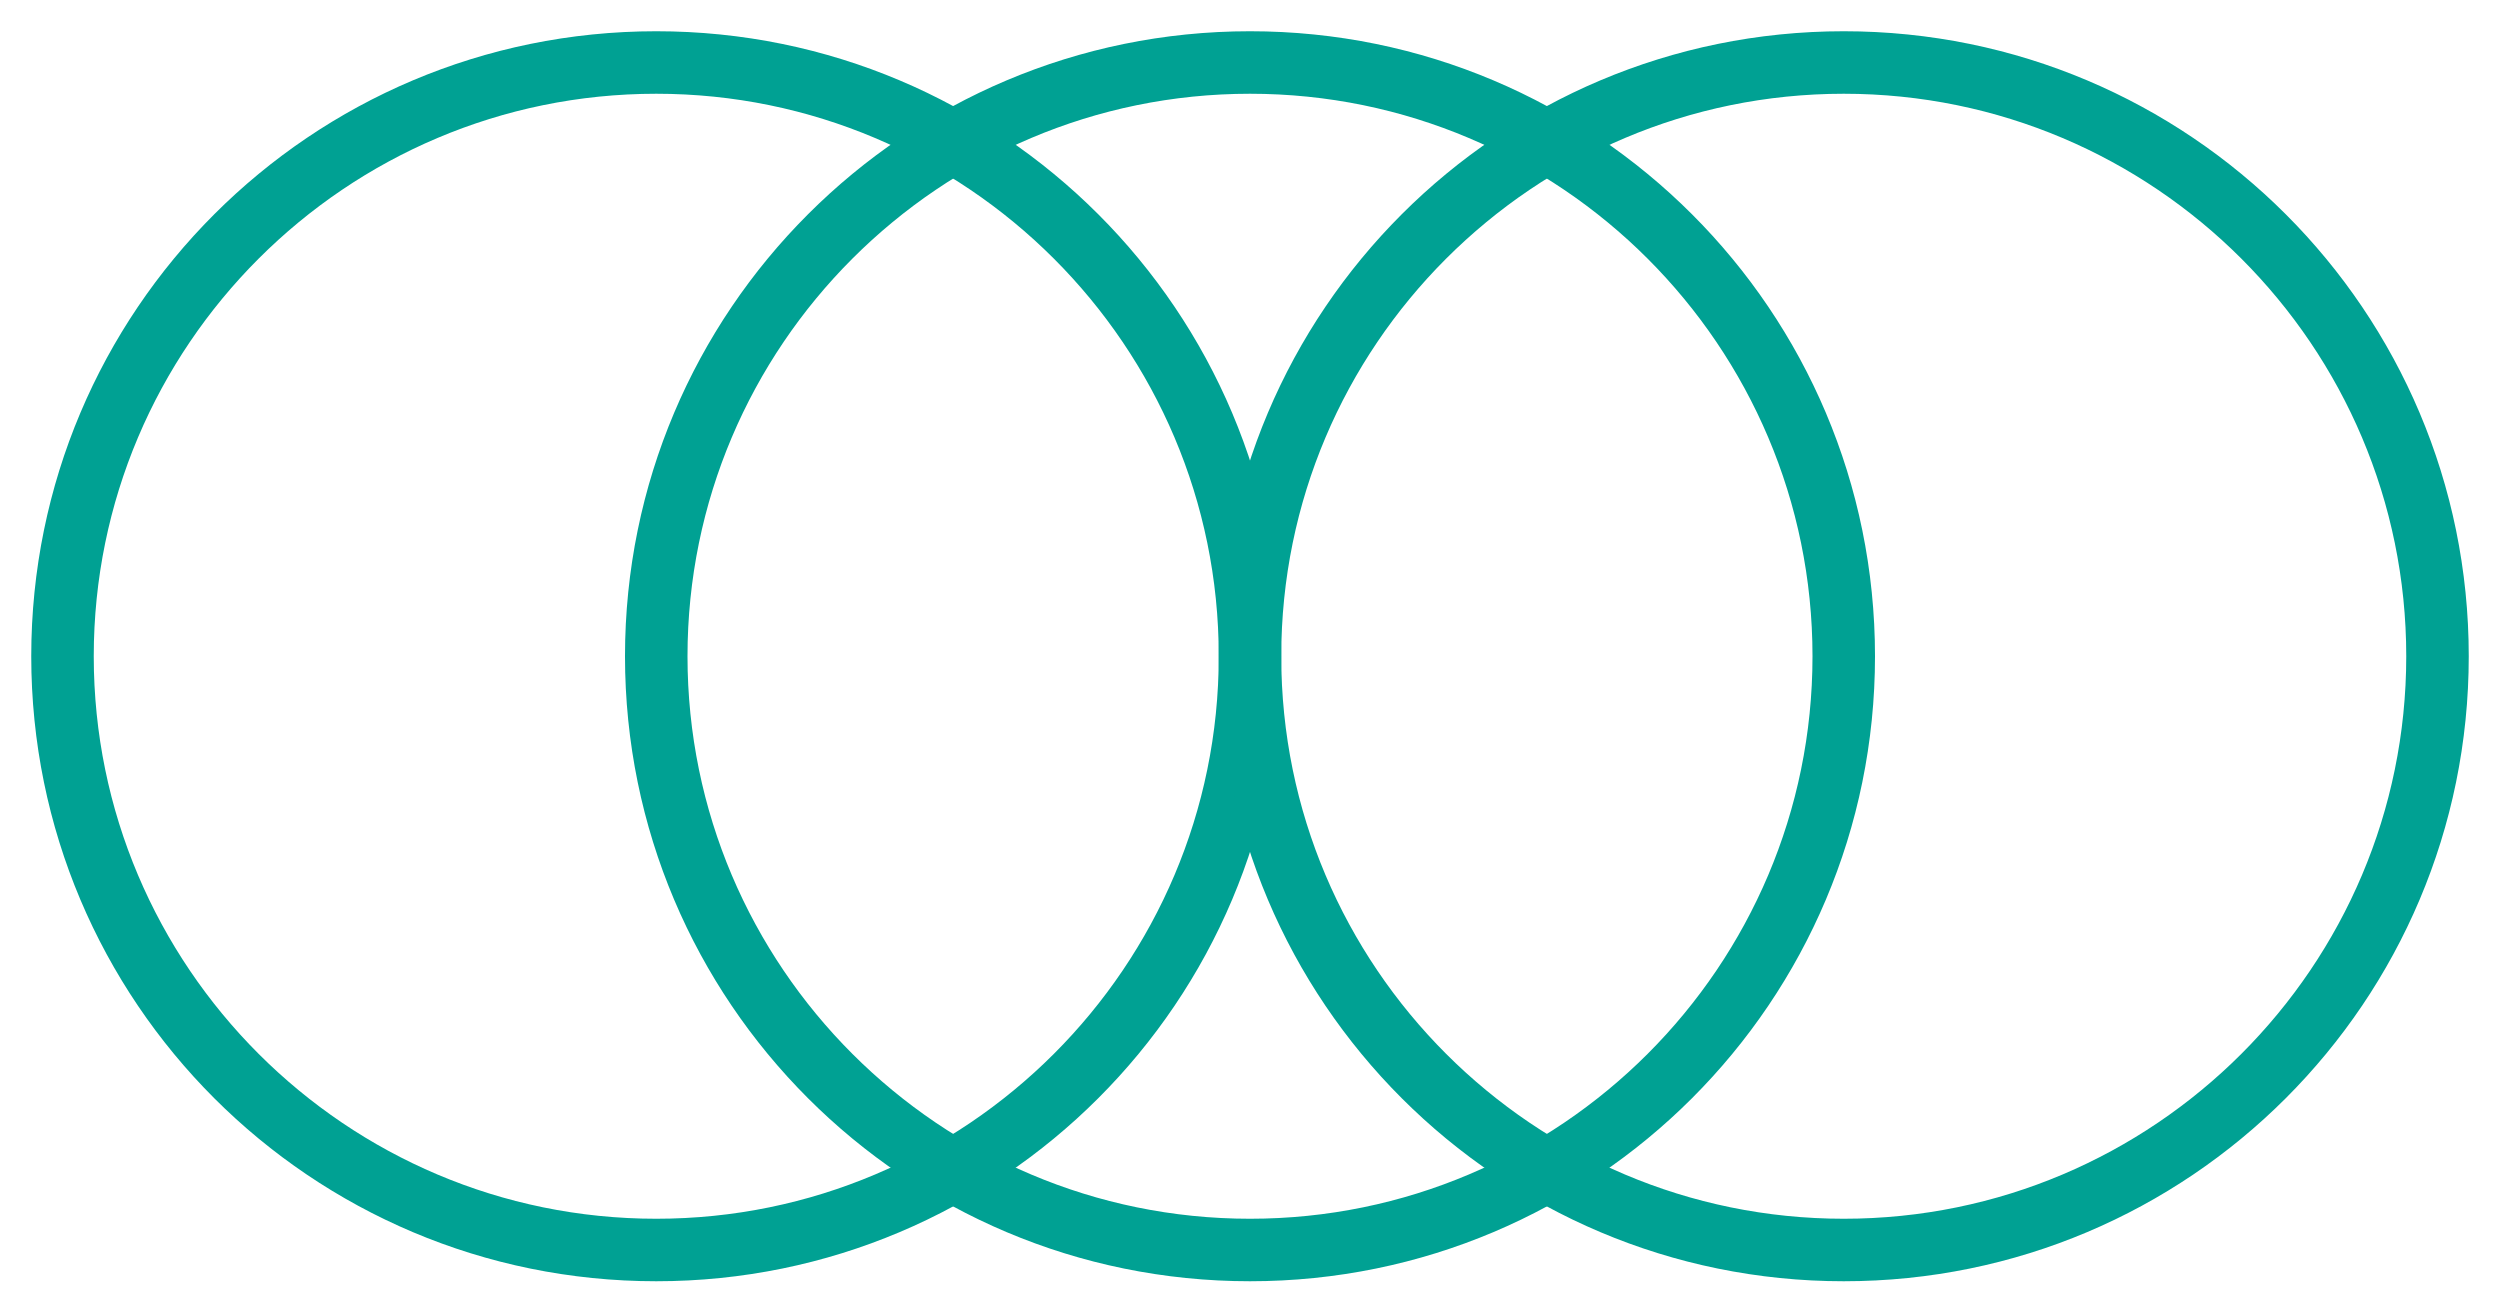
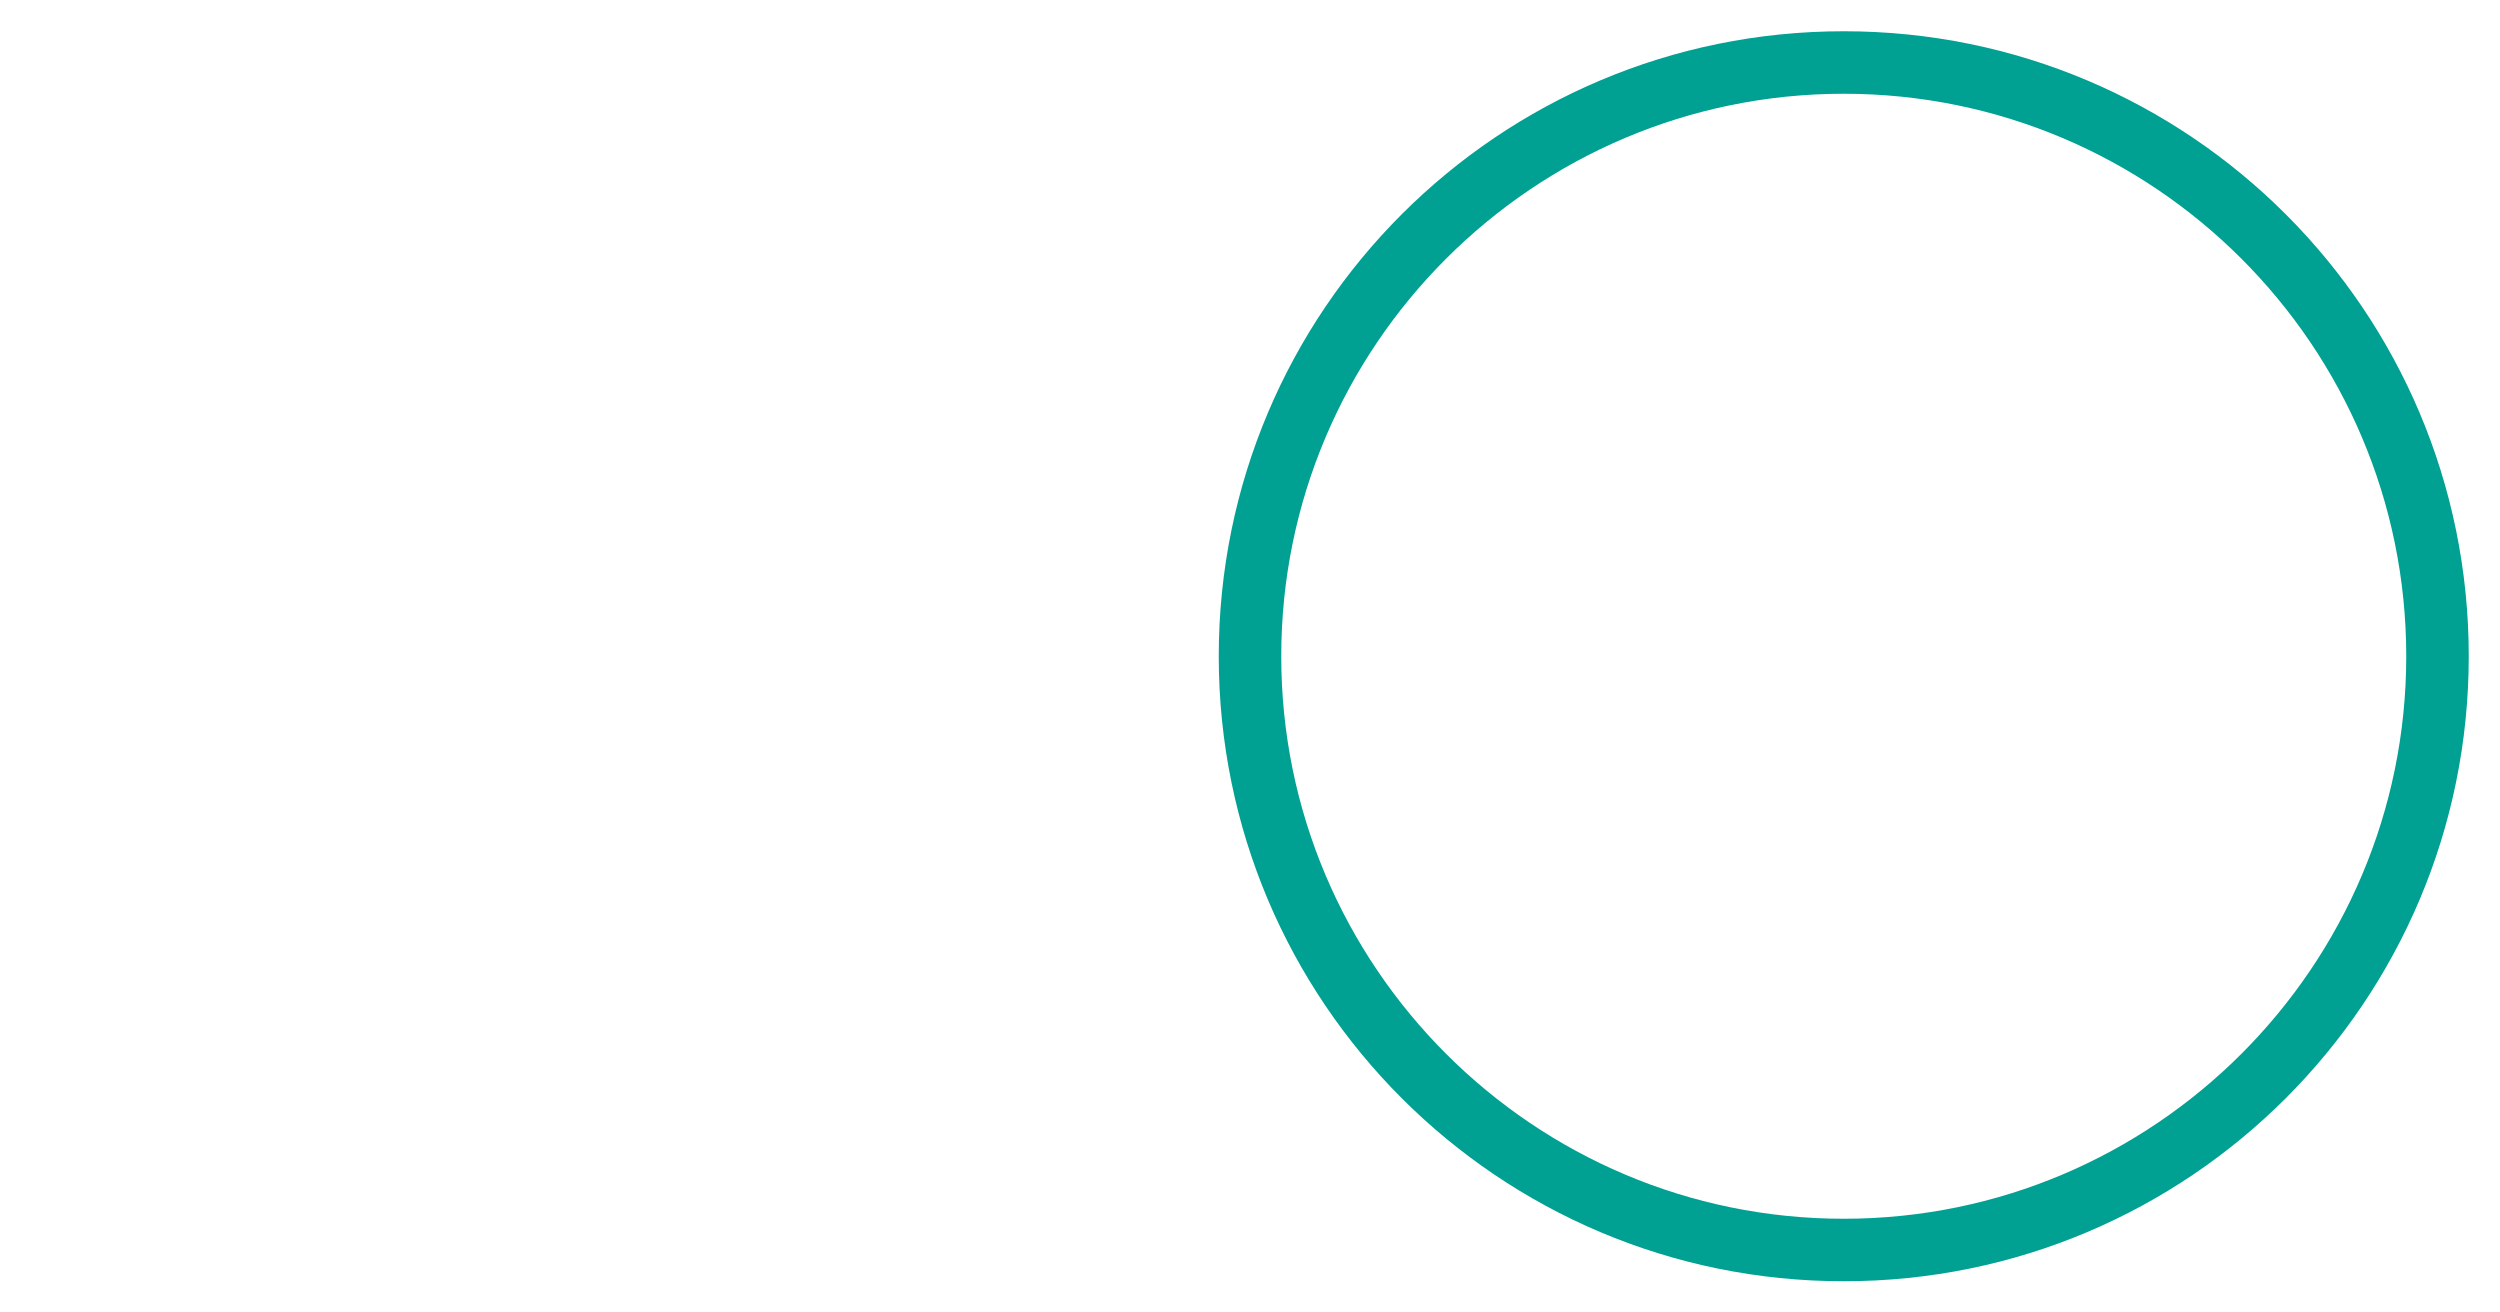
<svg xmlns="http://www.w3.org/2000/svg" viewBox="0 0 80 42">
  <g fill="#00a193">
-     <path d="m3 21c0-9.93 8.07-18 18-18s18 8.07 18 18-8.07 18-18 18-18-8.07-18-18m-2 0c0 11.05 8.95 20 20 20s20-8.95 20-20-8.95-20-20-20-20 8.95-20 20z" />
-     <path d="m22 21c0-9.93 8.07-18 18-18s18 8.07 18 18-8.07 18-18 18-18-8.07-18-18m-2 0c0 11.05 8.95 20 20 20s20-8.95 20-20-8.95-20-20-20-20 8.95-20 20z" />
    <path d="m41 21c0-9.93 8.07-18 18-18s18 8.07 18 18-8.07 18-18 18-18-8.07-18-18m-2 0c0 11.05 8.95 20 20 20s20-8.95 20-20-8.95-20-20-20-20 8.95-20 20z" />
  </g>
</svg>